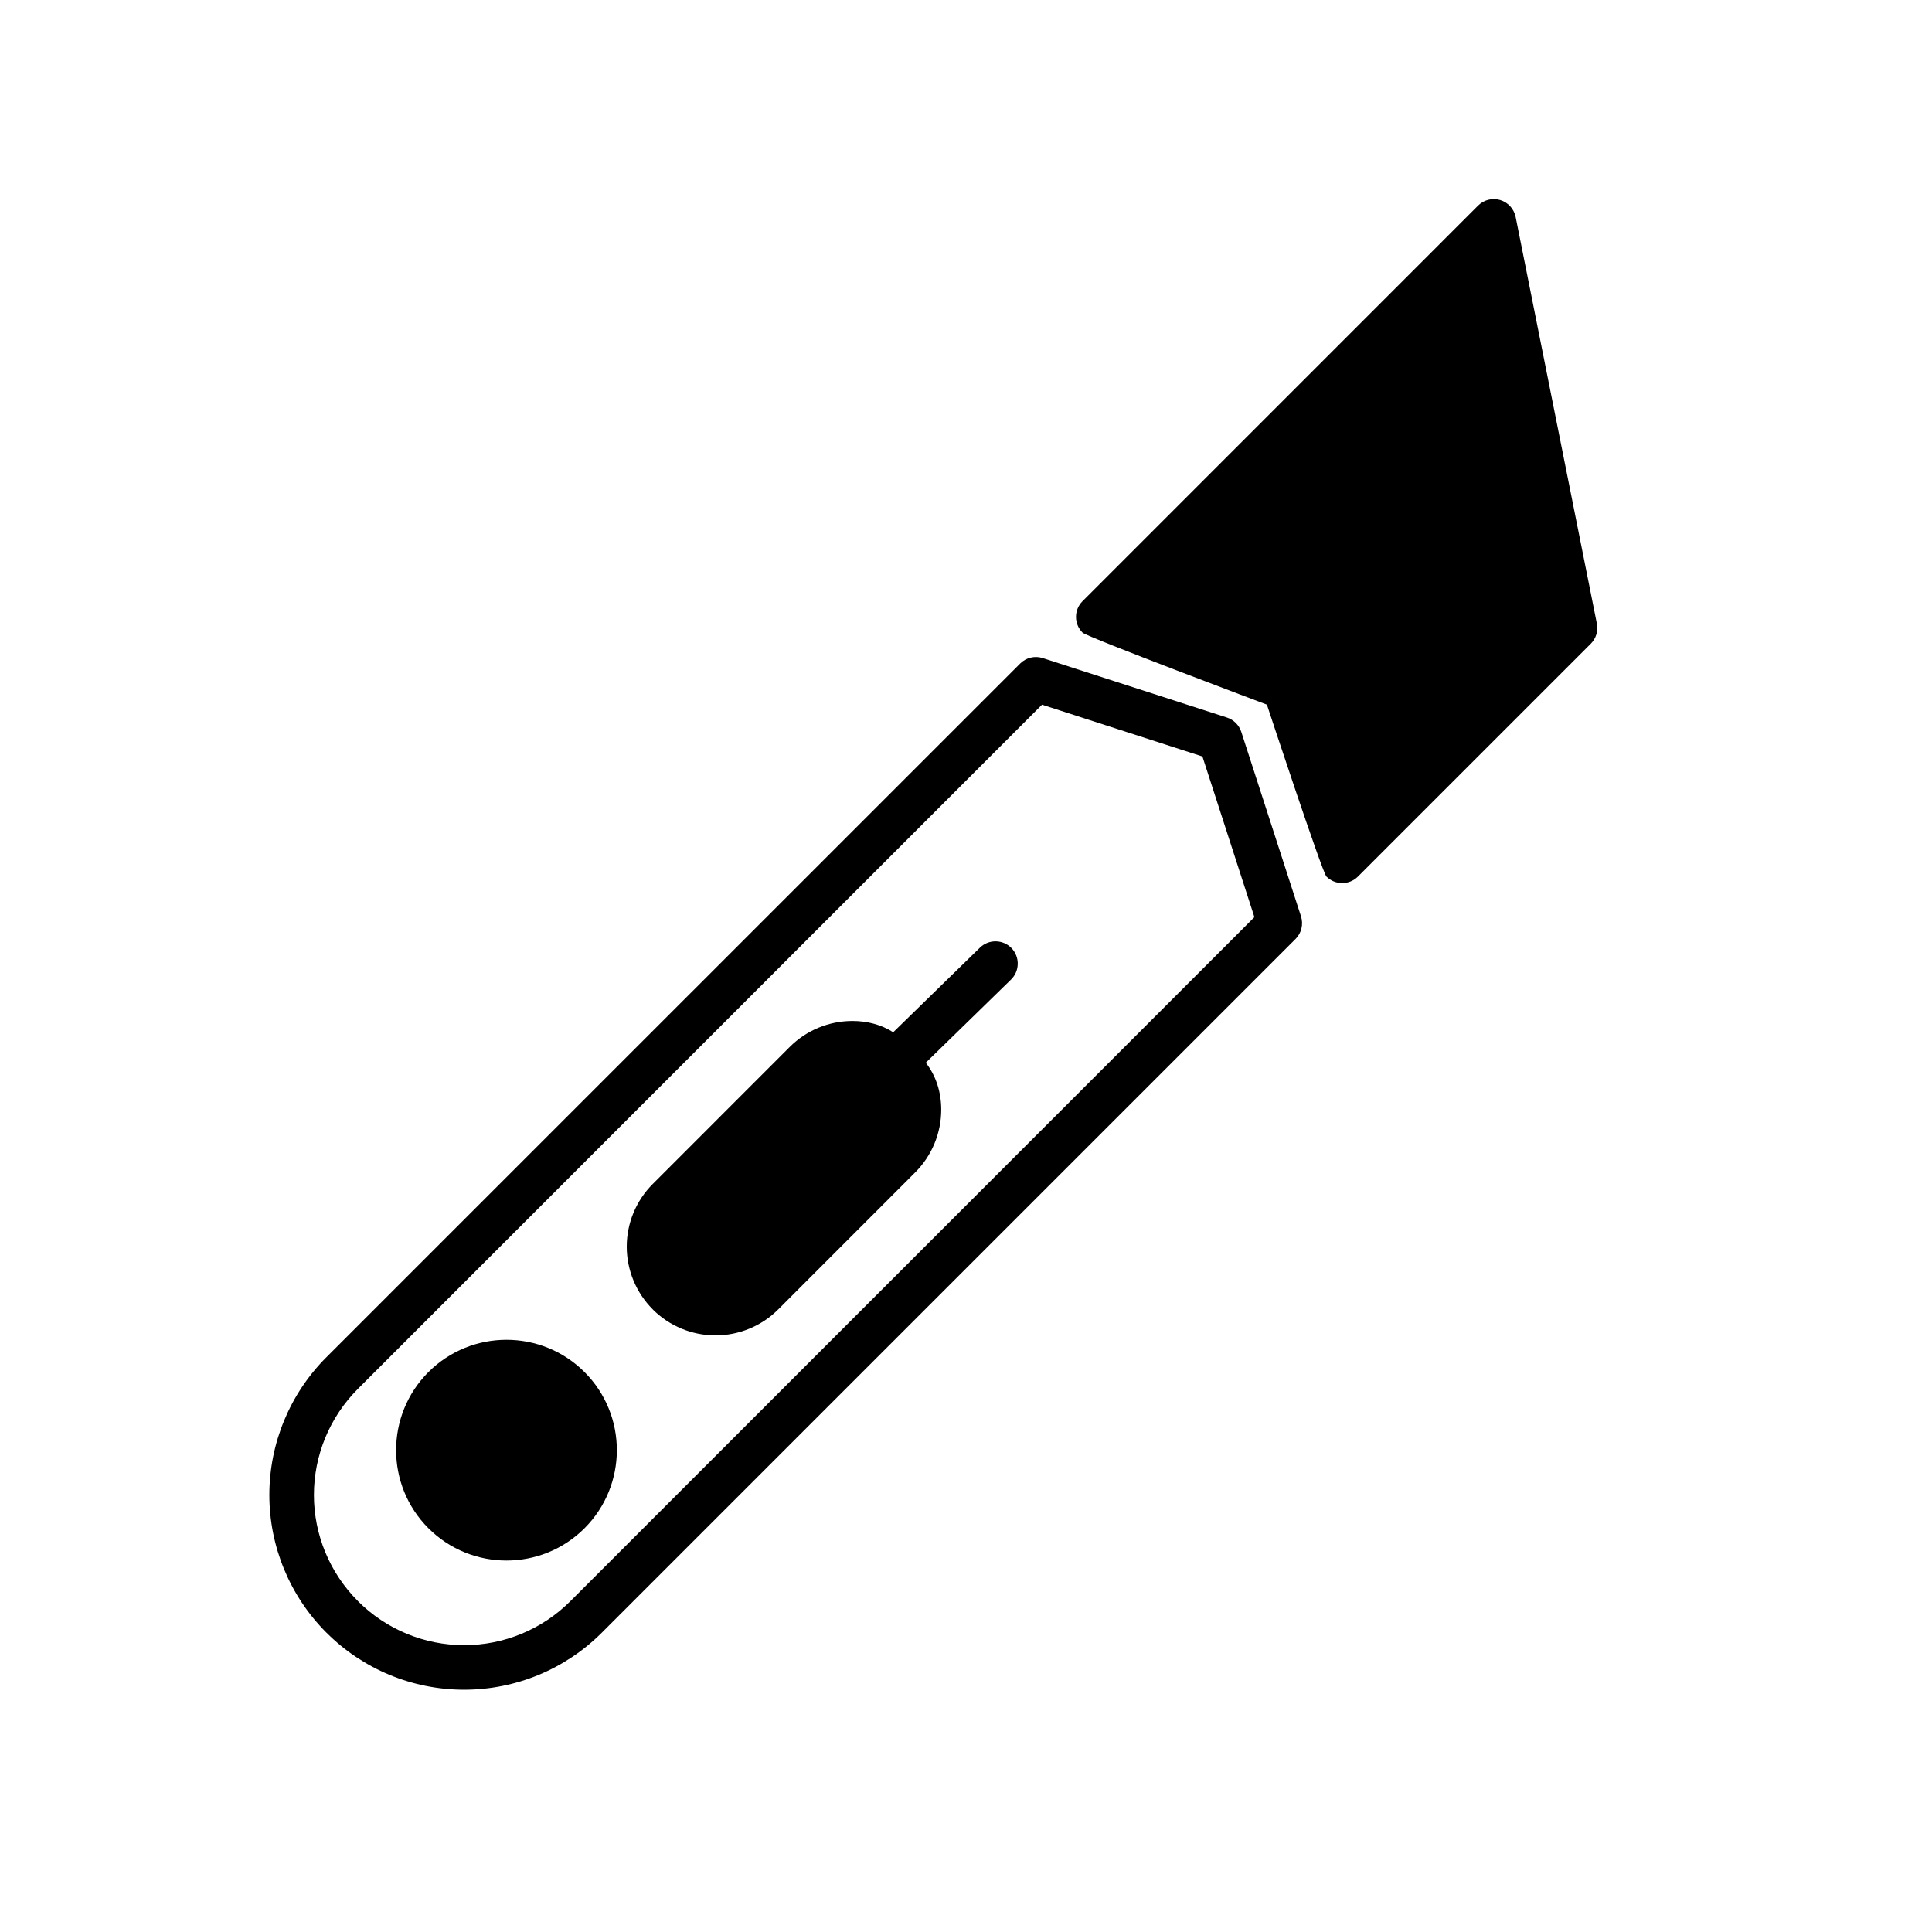
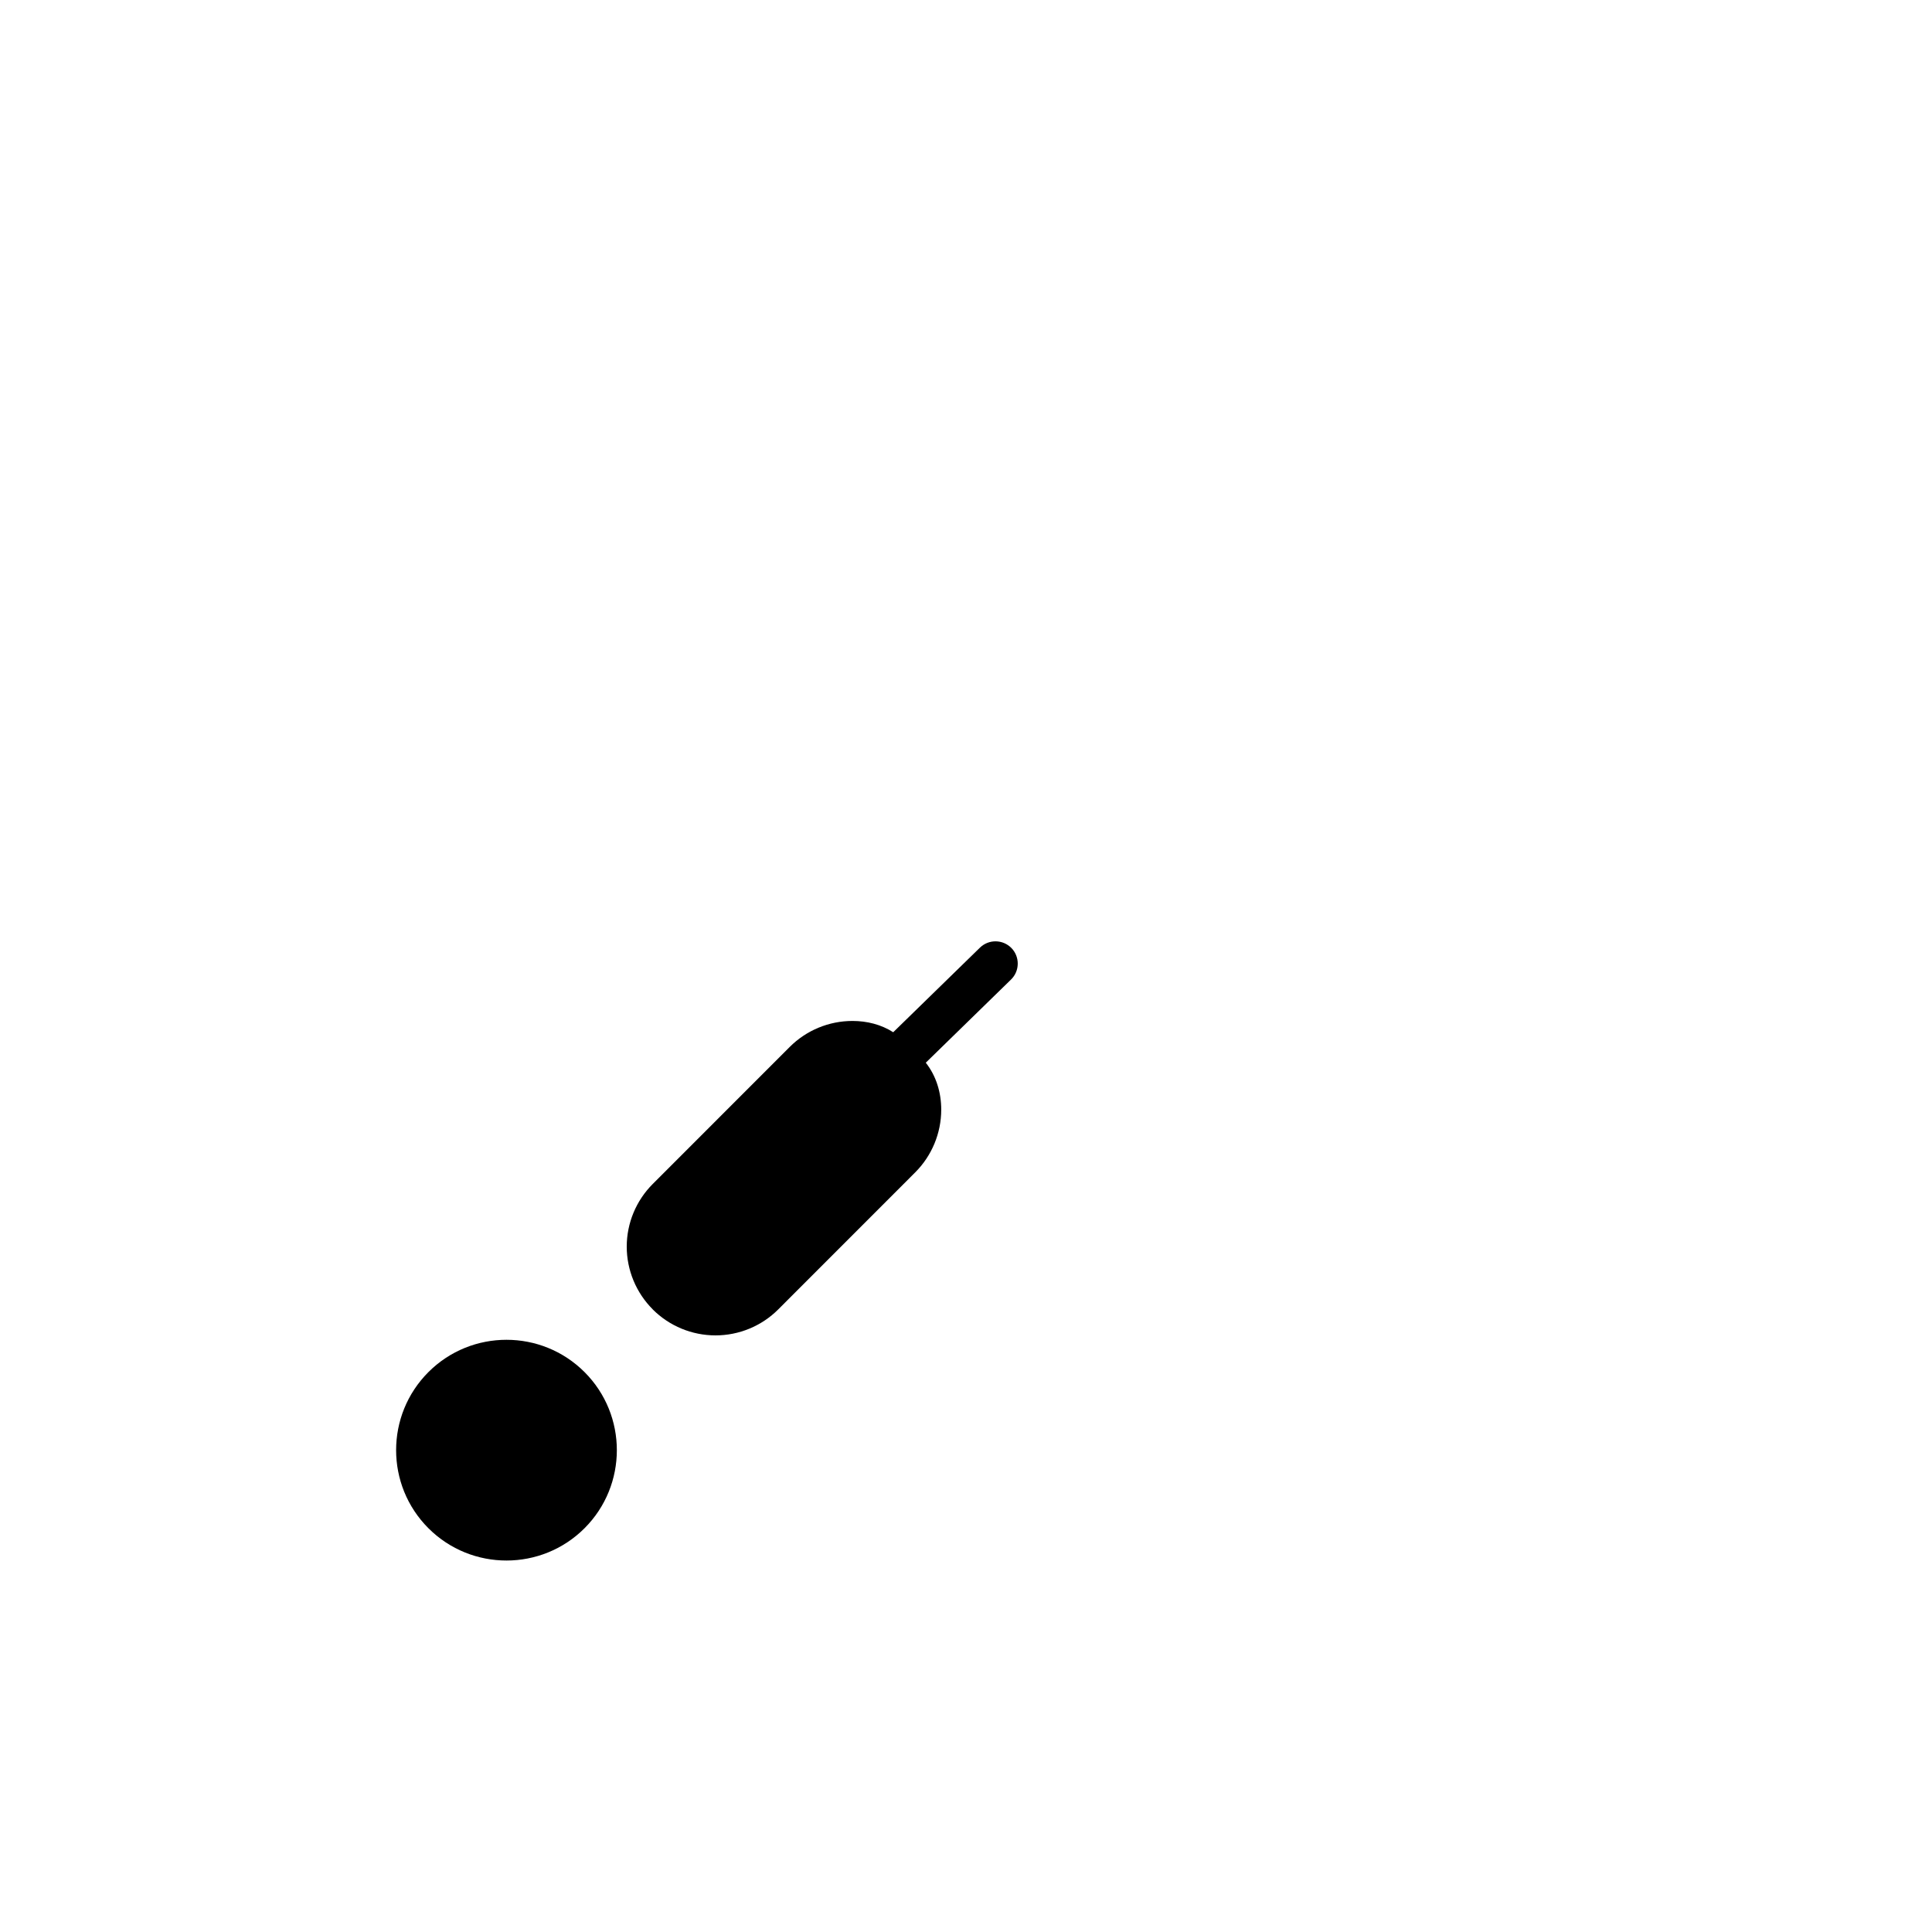
<svg xmlns="http://www.w3.org/2000/svg" fill="#000000" width="800px" height="800px" version="1.1" viewBox="144 144 512 512">
  <g fill-rule="evenodd">
-     <path d="m487.33 392.84c1.574-1.574 2.125-3.891 1.449-6l-15.824-48.887c-0.582-1.793-2-3.211-3.793-3.793l-48.824-15.762c-2.109-0.676-4.426-0.125-5.984 1.449 0 0-123.57 123.57-183.86 183.84-9.668 9.684-15.113 22.797-15.113 36.496 0 13.68 5.449 26.797 15.113 36.48 0.016 0 0.016 0.016 0.031 0.016 9.668 9.684 22.797 15.113 36.48 15.113 13.68 0 26.797-5.434 36.48-15.113l183.84-183.84zm-67.18-62.094-181.29 181.31c-7.461 7.461-11.668 17.57-11.668 28.133 0 10.547 4.203 20.656 11.668 28.117 0 0.016 0.016 0.016 0.016 0.031 7.461 7.461 17.586 11.652 28.133 11.652 10.547 0 20.672-4.188 28.133-11.652l181.29-181.29-13.777-42.57-42.508-13.73z" />
    <path d="m298.91 507.62c-11.414-11.414-29.961-11.414-41.375 0s-11.414 29.961 0 41.375 29.961 11.414 41.375 0 11.414-29.961 0-41.375zm81.805-90.07 22.984-22.418c2.332-2.266 6.062-2.219 8.344 0.109 2.266 2.332 2.219 6.078-0.109 8.344l-22.594 22.043c2.785 3.527 4.094 7.918 4.094 12.438 0 6.234-2.488 12.219-6.894 16.625-10.578 10.598-25.727 25.727-36.305 36.32-4.41 4.41-10.391 6.879-16.625 6.879s-12.219-2.473-16.625-6.879v-0.016c-4.41-4.41-6.894-10.391-6.894-16.625s2.488-12.203 6.894-16.609c10.578-10.598 25.727-25.727 36.305-36.32 4.41-4.41 10.391-6.879 16.625-6.879 3.856 0 7.606 0.945 10.801 2.992z" />
-     <path d="m495.52 376.3c-1.148-1.164-15.777-45.562-15.777-45.562s-47.719-17.934-48.855-19.082c-2.312-2.297-2.312-6.047 0-8.344l104.81-104.82c1.543-1.543 3.809-2.109 5.887-1.48 2.094 0.645 3.652 2.363 4.078 4.504l21.523 107.75c0.395 1.938-0.219 3.938-1.621 5.336l-61.699 61.699c-2.297 2.297-6.047 2.297-8.344 0z" />
  </g>
</svg>